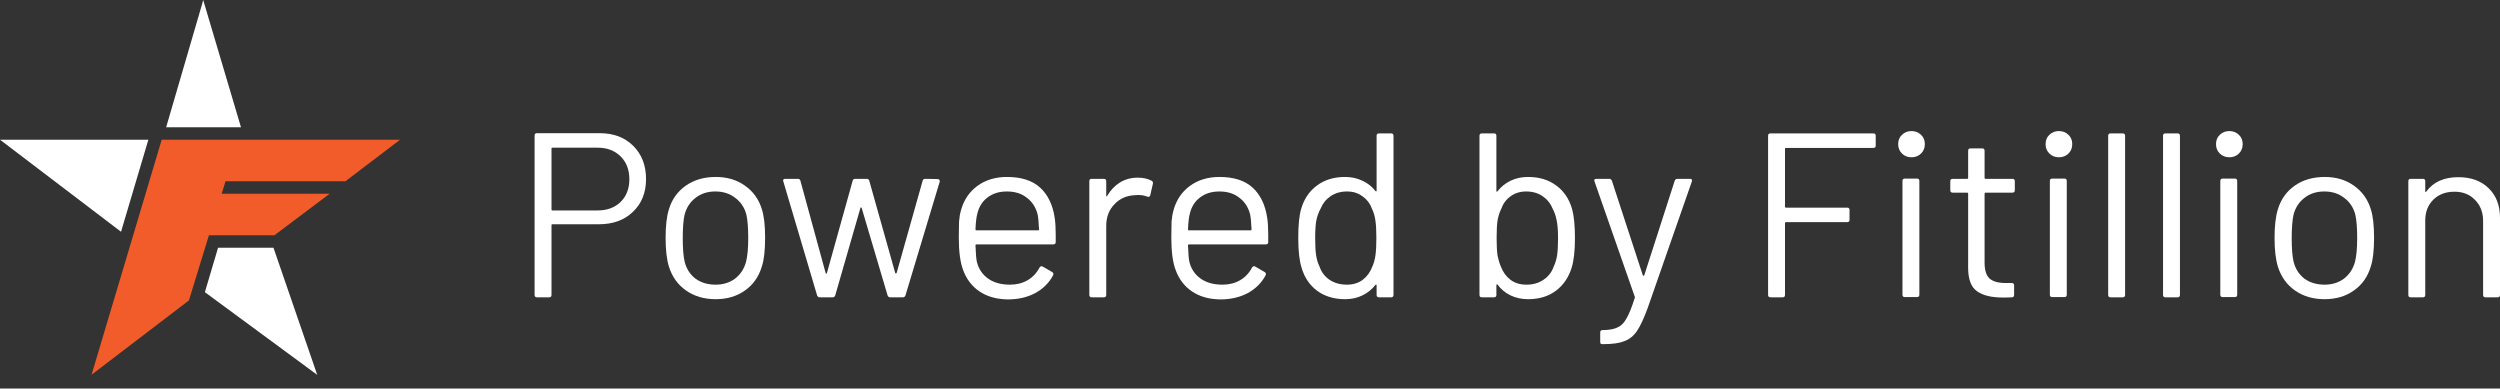
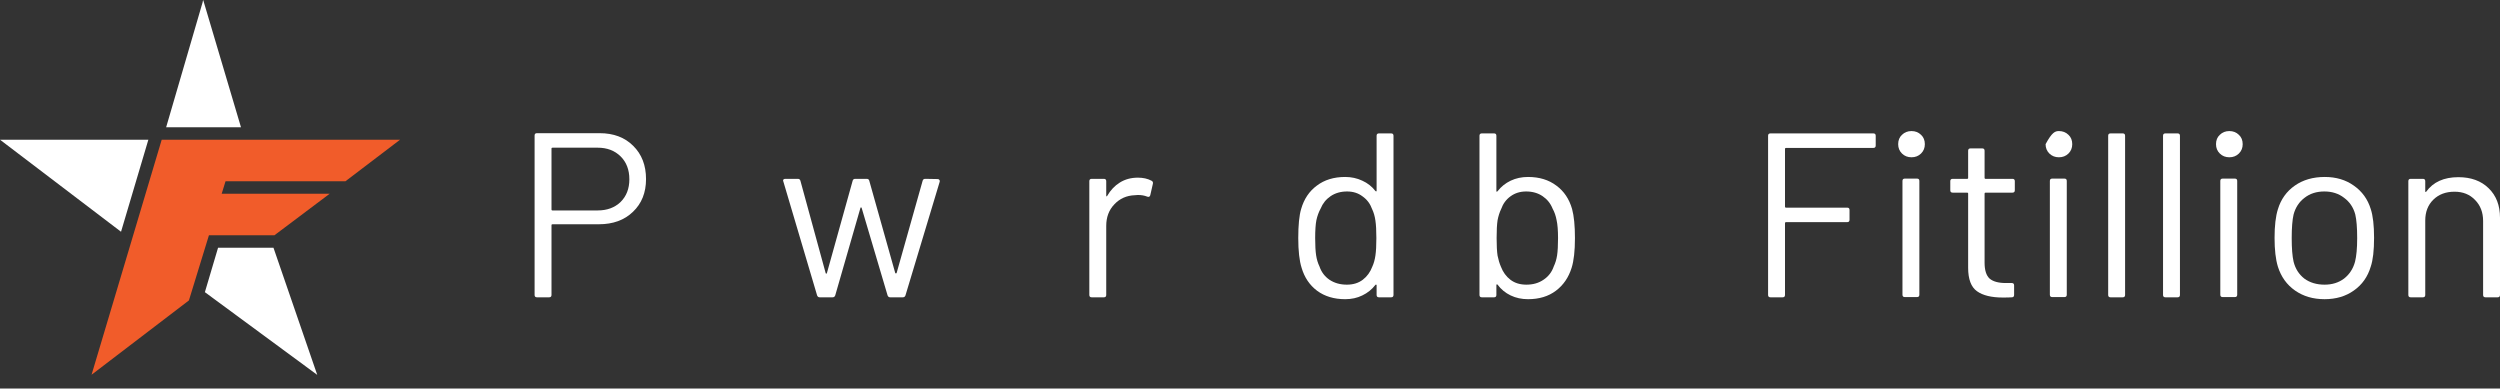
<svg xmlns="http://www.w3.org/2000/svg" width="148" height="23" viewBox="0 0 148 23" fill="none">
  <rect x="0" y="0" width="148" height="23" fill="#333333" stroke="none" />
  <path d="M12.129 17.296L18.781 22.193L16.19 14.667H12.909L12.129 17.296Z" fill="white" />
  <path d="M0 8.271L7.165 13.72L8.783 8.271H0Z" fill="white" />
  <path d="M9.836 7.533H14.266L12.029 0L11.996 0.102L12.004 0.105L9.836 7.533Z" fill="white" />
  <path d="M5.42 22.185L11.184 17.785L12.369 13.927H16.247L19.517 11.469H13.124L13.352 10.729H20.452L23.684 8.271H9.573L5.42 22.185Z" fill="#F15C2A" />
  <path d="M35.496 7.884C36.323 7.884 36.986 8.133 37.484 8.632C37.991 9.131 38.245 9.787 38.245 10.6C38.245 11.404 37.986 12.051 37.47 12.541C36.962 13.031 36.29 13.276 35.454 13.276H32.706C32.668 13.276 32.649 13.294 32.649 13.331V17.462C32.649 17.554 32.602 17.601 32.508 17.601H31.789C31.695 17.601 31.648 17.554 31.648 17.462V8.022C31.648 7.93 31.695 7.884 31.789 7.884H35.496ZM35.384 12.458C35.938 12.458 36.389 12.292 36.737 11.959C37.084 11.617 37.258 11.169 37.258 10.614C37.258 10.051 37.084 9.598 36.737 9.256C36.389 8.914 35.938 8.743 35.384 8.743H32.706C32.668 8.743 32.649 8.761 32.649 8.798V12.402C32.649 12.439 32.668 12.458 32.706 12.458H35.384Z" fill="white" />
-   <path d="M42.364 17.712C41.687 17.712 41.104 17.541 40.616 17.199C40.127 16.857 39.789 16.385 39.601 15.785C39.469 15.36 39.404 14.791 39.404 14.08C39.404 13.368 39.469 12.804 39.601 12.389C39.779 11.797 40.113 11.331 40.602 10.989C41.09 10.647 41.682 10.476 42.378 10.476C43.045 10.476 43.618 10.647 44.097 10.989C44.586 11.331 44.919 11.793 45.098 12.375C45.23 12.772 45.295 13.34 45.295 14.08C45.295 14.828 45.23 15.397 45.098 15.785C44.919 16.385 44.586 16.857 44.097 17.199C43.618 17.541 43.04 17.712 42.364 17.712ZM42.364 16.852C42.815 16.852 43.2 16.732 43.519 16.492C43.839 16.242 44.055 15.909 44.168 15.494C44.252 15.161 44.295 14.694 44.295 14.094C44.295 13.484 44.257 13.017 44.182 12.694C44.069 12.278 43.848 11.95 43.519 11.709C43.2 11.46 42.81 11.335 42.349 11.335C41.889 11.335 41.499 11.46 41.18 11.709C40.86 11.95 40.644 12.278 40.531 12.694C40.456 13.017 40.419 13.484 40.419 14.094C40.419 14.704 40.456 15.17 40.531 15.494C40.635 15.909 40.846 16.242 41.166 16.492C41.494 16.732 41.894 16.852 42.364 16.852Z" fill="white" />
  <path d="M48.529 17.601C48.453 17.601 48.402 17.564 48.373 17.49L46.372 10.739L46.358 10.697C46.358 10.623 46.405 10.587 46.499 10.587H47.232C47.316 10.587 47.368 10.628 47.387 10.711L48.881 16.173C48.89 16.191 48.9 16.201 48.909 16.201C48.928 16.201 48.942 16.191 48.951 16.173L50.474 10.711C50.492 10.628 50.544 10.587 50.629 10.587H51.305C51.39 10.587 51.441 10.623 51.46 10.697L52.997 16.159C53.006 16.177 53.02 16.187 53.039 16.187C53.058 16.187 53.072 16.177 53.081 16.159L54.617 10.711C54.636 10.628 54.688 10.587 54.773 10.587L55.505 10.6C55.552 10.6 55.585 10.614 55.604 10.642C55.632 10.67 55.642 10.707 55.632 10.753L53.603 17.49C53.575 17.564 53.523 17.601 53.448 17.601H52.701C52.625 17.601 52.574 17.564 52.545 17.49L51.009 12.305C51 12.287 50.986 12.278 50.967 12.278C50.958 12.278 50.948 12.287 50.939 12.305L49.445 17.49C49.416 17.564 49.365 17.601 49.29 17.601H48.529Z" fill="white" />
-   <path d="M62.441 12.915C62.479 13.174 62.498 13.498 62.498 13.886V14.329C62.498 14.422 62.451 14.468 62.357 14.468H57.804C57.767 14.468 57.748 14.486 57.748 14.523C57.767 15.032 57.795 15.36 57.833 15.508C57.936 15.923 58.157 16.251 58.495 16.492C58.833 16.732 59.266 16.852 59.792 16.852C60.186 16.852 60.534 16.764 60.835 16.589C61.135 16.413 61.37 16.164 61.539 15.84C61.596 15.757 61.662 15.739 61.737 15.785L62.286 16.104C62.362 16.15 62.38 16.214 62.343 16.298C62.108 16.741 61.756 17.092 61.286 17.351C60.816 17.601 60.276 17.725 59.665 17.725C58.998 17.716 58.439 17.559 57.988 17.254C57.536 16.949 57.212 16.524 57.015 15.979C56.846 15.535 56.761 14.898 56.761 14.066C56.761 13.678 56.766 13.364 56.775 13.123C56.794 12.874 56.832 12.652 56.888 12.458C57.048 11.857 57.367 11.377 57.847 11.016C58.335 10.656 58.922 10.476 59.608 10.476C60.464 10.476 61.121 10.688 61.582 11.113C62.042 11.538 62.329 12.139 62.441 12.915ZM59.608 11.335C59.148 11.335 58.763 11.455 58.453 11.695C58.152 11.927 57.955 12.241 57.861 12.638C57.804 12.832 57.767 13.146 57.748 13.581C57.748 13.618 57.767 13.636 57.804 13.636H61.455C61.492 13.636 61.511 13.618 61.511 13.581C61.492 13.165 61.464 12.869 61.427 12.694C61.323 12.278 61.112 11.95 60.792 11.709C60.482 11.46 60.088 11.335 59.608 11.335Z" fill="white" />
  <path d="M67.364 10.517C67.674 10.517 67.941 10.577 68.167 10.697C68.242 10.734 68.27 10.794 68.251 10.878L68.096 11.557C68.068 11.649 68.007 11.677 67.913 11.64C67.753 11.575 67.57 11.543 67.364 11.543L67.18 11.557C66.692 11.575 66.288 11.756 65.968 12.098C65.649 12.43 65.489 12.855 65.489 13.373V17.462C65.489 17.554 65.442 17.601 65.348 17.601H64.629C64.535 17.601 64.488 17.554 64.488 17.462V10.725C64.488 10.633 64.535 10.587 64.629 10.587H65.348C65.442 10.587 65.489 10.633 65.489 10.725V11.571C65.489 11.598 65.494 11.617 65.503 11.626C65.522 11.626 65.536 11.617 65.545 11.598C65.743 11.257 65.992 10.993 66.292 10.808C66.602 10.614 66.959 10.517 67.364 10.517Z" fill="white" />
-   <path d="M75.022 12.915C75.06 13.174 75.079 13.498 75.079 13.886V14.329C75.079 14.422 75.032 14.468 74.938 14.468H70.385C70.347 14.468 70.329 14.486 70.329 14.523C70.347 15.032 70.376 15.36 70.413 15.508C70.517 15.923 70.737 16.251 71.076 16.492C71.414 16.732 71.846 16.852 72.372 16.852C72.767 16.852 73.115 16.764 73.415 16.589C73.716 16.413 73.951 16.164 74.12 15.84C74.177 15.757 74.242 15.739 74.317 15.785L74.867 16.104C74.942 16.15 74.961 16.214 74.924 16.298C74.689 16.741 74.336 17.092 73.867 17.351C73.397 17.601 72.856 17.725 72.246 17.725C71.578 17.716 71.019 17.559 70.568 17.254C70.117 16.949 69.793 16.524 69.596 15.979C69.427 15.535 69.342 14.898 69.342 14.066C69.342 13.678 69.347 13.364 69.356 13.123C69.375 12.874 69.412 12.652 69.469 12.458C69.629 11.857 69.948 11.377 70.427 11.016C70.916 10.656 71.503 10.476 72.189 10.476C73.044 10.476 73.702 10.688 74.162 11.113C74.623 11.538 74.909 12.139 75.022 12.915ZM72.189 11.335C71.729 11.335 71.344 11.455 71.033 11.695C70.733 11.927 70.535 12.241 70.441 12.638C70.385 12.832 70.347 13.146 70.329 13.581C70.329 13.618 70.347 13.636 70.385 13.636H74.036C74.073 13.636 74.092 13.618 74.092 13.581C74.073 13.165 74.045 12.869 74.007 12.694C73.904 12.278 73.693 11.95 73.373 11.709C73.063 11.46 72.668 11.335 72.189 11.335Z" fill="white" />
  <path d="M81.495 8.036C81.495 7.944 81.542 7.897 81.636 7.897H82.354C82.448 7.897 82.495 7.944 82.495 8.036V17.462C82.495 17.554 82.448 17.601 82.354 17.601H81.636C81.542 17.601 81.495 17.554 81.495 17.462V16.88C81.495 16.861 81.485 16.852 81.466 16.852C81.457 16.843 81.443 16.847 81.424 16.866C81.217 17.134 80.959 17.342 80.649 17.49C80.348 17.638 80.01 17.712 79.634 17.712C78.976 17.712 78.422 17.545 77.971 17.212C77.529 16.88 77.224 16.427 77.055 15.854C76.923 15.438 76.857 14.851 76.857 14.094C76.857 13.327 76.914 12.754 77.027 12.375C77.196 11.783 77.506 11.321 77.957 10.989C78.408 10.647 78.967 10.476 79.634 10.476C80.001 10.476 80.339 10.55 80.649 10.697C80.959 10.836 81.217 11.039 81.424 11.307C81.443 11.326 81.457 11.335 81.466 11.335C81.485 11.326 81.495 11.312 81.495 11.293V8.036ZM81.241 15.785C81.326 15.6 81.387 15.383 81.424 15.133C81.462 14.884 81.481 14.537 81.481 14.094C81.481 13.65 81.462 13.303 81.424 13.054C81.387 12.795 81.321 12.569 81.227 12.375C81.114 12.06 80.926 11.811 80.663 11.626C80.409 11.432 80.104 11.335 79.747 11.335C79.371 11.335 79.047 11.428 78.774 11.612C78.502 11.797 78.305 12.042 78.182 12.347C78.07 12.55 77.985 12.781 77.929 13.04C77.882 13.29 77.858 13.641 77.858 14.094C77.858 14.528 77.877 14.87 77.915 15.119C77.952 15.36 78.018 15.577 78.112 15.771C78.225 16.104 78.422 16.367 78.704 16.561C78.995 16.755 79.338 16.852 79.733 16.852C80.109 16.852 80.423 16.755 80.677 16.561C80.931 16.367 81.119 16.108 81.241 15.785Z" fill="white" />
  <path d="M93.068 12.375C93.18 12.791 93.237 13.364 93.237 14.094C93.237 14.851 93.171 15.438 93.04 15.854C92.861 16.427 92.551 16.88 92.109 17.212C91.668 17.545 91.118 17.712 90.46 17.712C90.084 17.712 89.741 17.638 89.431 17.49C89.121 17.342 88.863 17.129 88.656 16.852C88.647 16.834 88.633 16.829 88.614 16.838C88.595 16.838 88.586 16.847 88.586 16.866V17.462C88.586 17.554 88.539 17.601 88.445 17.601H87.726C87.632 17.601 87.585 17.554 87.585 17.462V8.036C87.585 7.944 87.632 7.897 87.726 7.897H88.445C88.539 7.897 88.586 7.944 88.586 8.036V11.307C88.586 11.326 88.59 11.34 88.6 11.349C88.618 11.349 88.637 11.34 88.656 11.321C88.863 11.053 89.121 10.845 89.431 10.697C89.741 10.55 90.084 10.476 90.46 10.476C91.127 10.476 91.686 10.647 92.138 10.989C92.589 11.321 92.899 11.783 93.068 12.375ZM91.983 15.771C92.076 15.577 92.142 15.36 92.18 15.119C92.217 14.87 92.236 14.528 92.236 14.094C92.236 13.641 92.208 13.29 92.152 13.04C92.105 12.781 92.025 12.55 91.912 12.347C91.79 12.042 91.593 11.797 91.32 11.612C91.047 11.428 90.723 11.335 90.347 11.335C89.99 11.335 89.68 11.432 89.417 11.626C89.163 11.811 88.98 12.06 88.868 12.375C88.774 12.569 88.703 12.791 88.656 13.04C88.618 13.29 88.6 13.641 88.6 14.094C88.6 14.537 88.618 14.884 88.656 15.133C88.703 15.373 88.769 15.591 88.853 15.785C88.976 16.108 89.163 16.367 89.417 16.561C89.671 16.755 89.986 16.852 90.362 16.852C90.756 16.852 91.094 16.755 91.376 16.561C91.668 16.367 91.87 16.104 91.983 15.771Z" fill="white" />
-   <path d="M94.831 20.373C94.765 20.373 94.733 20.327 94.733 20.234V19.68C94.733 19.587 94.779 19.541 94.874 19.541H94.93C95.296 19.532 95.578 19.477 95.775 19.375C95.982 19.282 96.156 19.102 96.297 18.834C96.447 18.576 96.607 18.178 96.776 17.642C96.795 17.605 96.795 17.578 96.776 17.559L94.394 10.739L94.38 10.684C94.38 10.619 94.422 10.587 94.507 10.587H95.254C95.339 10.587 95.395 10.623 95.423 10.697L97.255 16.298C97.265 16.316 97.279 16.325 97.298 16.325C97.317 16.325 97.331 16.316 97.34 16.298L99.144 10.697C99.172 10.623 99.229 10.587 99.313 10.587H100.046C100.15 10.587 100.187 10.637 100.159 10.739L97.552 18.21C97.326 18.83 97.115 19.287 96.917 19.583C96.72 19.878 96.471 20.082 96.17 20.193C95.879 20.313 95.465 20.373 94.93 20.373H94.831Z" fill="white" />
  <path d="M111.042 8.618C111.042 8.711 110.995 8.757 110.901 8.757H105.728C105.691 8.757 105.672 8.775 105.672 8.812V12.236C105.672 12.273 105.691 12.292 105.728 12.292H109.351C109.445 12.292 109.492 12.338 109.492 12.43V13.012C109.492 13.105 109.445 13.151 109.351 13.151H105.728C105.691 13.151 105.672 13.169 105.672 13.206V17.462C105.672 17.554 105.625 17.601 105.531 17.601H104.812C104.718 17.601 104.671 17.554 104.671 17.462V8.036C104.671 7.944 104.718 7.897 104.812 7.897H110.901C110.995 7.897 111.042 7.944 111.042 8.036V8.618Z" fill="white" />
  <path d="M113.161 9.311C112.936 9.311 112.748 9.237 112.598 9.09C112.447 8.942 112.372 8.757 112.372 8.535C112.372 8.304 112.447 8.119 112.598 7.981C112.748 7.833 112.936 7.759 113.161 7.759C113.387 7.759 113.575 7.833 113.725 7.981C113.875 8.119 113.951 8.304 113.951 8.535C113.951 8.757 113.875 8.942 113.725 9.09C113.575 9.237 113.387 9.311 113.161 9.311ZM112.767 17.587C112.673 17.587 112.626 17.541 112.626 17.448V10.711C112.626 10.619 112.673 10.573 112.767 10.573H113.486C113.58 10.573 113.626 10.619 113.626 10.711V17.448C113.626 17.541 113.58 17.587 113.486 17.587H112.767Z" fill="white" />
  <path d="M119.277 11.266C119.277 11.358 119.23 11.404 119.136 11.404H117.543C117.506 11.404 117.487 11.423 117.487 11.46V15.549C117.487 15.993 117.585 16.307 117.783 16.492C117.99 16.667 118.309 16.755 118.741 16.755H119.094C119.188 16.755 119.235 16.801 119.235 16.894V17.462C119.235 17.554 119.188 17.601 119.094 17.601C118.981 17.61 118.807 17.614 118.572 17.614C117.896 17.614 117.383 17.49 117.036 17.24C116.688 16.991 116.514 16.529 116.514 15.854V11.46C116.514 11.423 116.495 11.404 116.458 11.404H115.598C115.504 11.404 115.457 11.358 115.457 11.266V10.725C115.457 10.633 115.504 10.587 115.598 10.587H116.458C116.495 10.587 116.514 10.568 116.514 10.531V8.923C116.514 8.831 116.561 8.785 116.655 8.785H117.346C117.44 8.785 117.487 8.831 117.487 8.923V10.531C117.487 10.568 117.506 10.587 117.543 10.587H119.136C119.23 10.587 119.277 10.633 119.277 10.725V11.266Z" fill="white" />
-   <path d="M121.888 9.311C121.663 9.311 121.475 9.237 121.324 9.09C121.174 8.942 121.099 8.757 121.099 8.535C121.099 8.304 121.174 8.119 121.324 7.981C121.475 7.833 121.663 7.759 121.888 7.759C122.114 7.759 122.301 7.833 122.452 7.981C122.602 8.119 122.677 8.304 122.677 8.535C122.677 8.757 122.602 8.942 122.452 9.09C122.301 9.237 122.114 9.311 121.888 9.311ZM121.493 17.587C121.399 17.587 121.352 17.541 121.352 17.448V10.711C121.352 10.619 121.399 10.573 121.493 10.573H122.212C122.306 10.573 122.353 10.619 122.353 10.711V17.448C122.353 17.541 122.306 17.587 122.212 17.587H121.493Z" fill="white" />
+   <path d="M121.888 9.311C121.663 9.311 121.475 9.237 121.324 9.09C121.174 8.942 121.099 8.757 121.099 8.535C121.475 7.833 121.663 7.759 121.888 7.759C122.114 7.759 122.301 7.833 122.452 7.981C122.602 8.119 122.677 8.304 122.677 8.535C122.677 8.757 122.602 8.942 122.452 9.09C122.301 9.237 122.114 9.311 121.888 9.311ZM121.493 17.587C121.399 17.587 121.352 17.541 121.352 17.448V10.711C121.352 10.619 121.399 10.573 121.493 10.573H122.212C122.306 10.573 122.353 10.619 122.353 10.711V17.448C122.353 17.541 122.306 17.587 122.212 17.587H121.493Z" fill="white" />
  <path d="M124.945 17.601C124.851 17.601 124.804 17.554 124.804 17.462V8.036C124.804 7.944 124.851 7.897 124.945 7.897H125.664C125.758 7.897 125.805 7.944 125.805 8.036V17.462C125.805 17.554 125.758 17.601 125.664 17.601H124.945Z" fill="white" />
  <path d="M128.193 17.601C128.099 17.601 128.052 17.554 128.052 17.462V8.036C128.052 7.944 128.099 7.897 128.193 7.897H128.912C129.006 7.897 129.053 7.944 129.053 8.036V17.462C129.053 17.554 129.006 17.601 128.912 17.601H128.193Z" fill="white" />
  <path d="M131.977 9.311C131.752 9.311 131.564 9.237 131.414 9.09C131.263 8.942 131.188 8.757 131.188 8.535C131.188 8.304 131.263 8.119 131.414 7.981C131.564 7.833 131.752 7.759 131.977 7.759C132.203 7.759 132.391 7.833 132.541 7.981C132.692 8.119 132.767 8.304 132.767 8.535C132.767 8.757 132.692 8.942 132.541 9.09C132.391 9.237 132.203 9.311 131.977 9.311ZM131.583 17.587C131.489 17.587 131.442 17.541 131.442 17.448V10.711C131.442 10.619 131.489 10.573 131.583 10.573H132.302C132.396 10.573 132.443 10.619 132.443 10.711V17.448C132.443 17.541 132.396 17.587 132.302 17.587H131.583Z" fill="white" />
  <path d="M137.614 17.712C136.937 17.712 136.355 17.541 135.866 17.199C135.377 16.857 135.039 16.385 134.851 15.785C134.72 15.36 134.654 14.791 134.654 14.08C134.654 13.368 134.72 12.804 134.851 12.389C135.03 11.797 135.363 11.331 135.852 10.989C136.34 10.647 136.932 10.476 137.628 10.476C138.295 10.476 138.868 10.647 139.347 10.989C139.836 11.331 140.17 11.793 140.348 12.375C140.48 12.772 140.545 13.34 140.545 14.08C140.545 14.828 140.48 15.397 140.348 15.785C140.17 16.385 139.836 16.857 139.347 17.199C138.868 17.541 138.29 17.712 137.614 17.712ZM137.614 16.852C138.065 16.852 138.45 16.732 138.769 16.492C139.089 16.242 139.305 15.909 139.418 15.494C139.502 15.161 139.545 14.694 139.545 14.094C139.545 13.484 139.507 13.017 139.432 12.694C139.319 12.278 139.098 11.95 138.769 11.709C138.45 11.46 138.06 11.335 137.6 11.335C137.139 11.335 136.749 11.46 136.43 11.709C136.11 11.95 135.894 12.278 135.781 12.694C135.706 13.017 135.669 13.484 135.669 14.094C135.669 14.704 135.706 15.17 135.781 15.494C135.885 15.909 136.096 16.242 136.416 16.492C136.744 16.732 137.144 16.852 137.614 16.852Z" fill="white" />
  <path d="M145.534 10.489C146.286 10.489 146.882 10.707 147.324 11.141C147.775 11.575 148 12.158 148 12.888V17.462C148 17.554 147.953 17.601 147.859 17.601H147.141C147.047 17.601 147 17.554 147 17.462V13.082C147 12.573 146.84 12.158 146.52 11.834C146.21 11.511 145.806 11.349 145.308 11.349C144.792 11.349 144.373 11.506 144.054 11.82C143.734 12.134 143.575 12.546 143.575 13.054V17.462C143.575 17.554 143.528 17.601 143.434 17.601H142.715C142.621 17.601 142.574 17.554 142.574 17.462V10.725C142.574 10.633 142.621 10.587 142.715 10.587H143.434C143.528 10.587 143.575 10.633 143.575 10.725V11.321C143.575 11.34 143.579 11.354 143.589 11.363C143.608 11.372 143.622 11.367 143.631 11.349C144.044 10.776 144.679 10.489 145.534 10.489Z" fill="white" />
</svg>